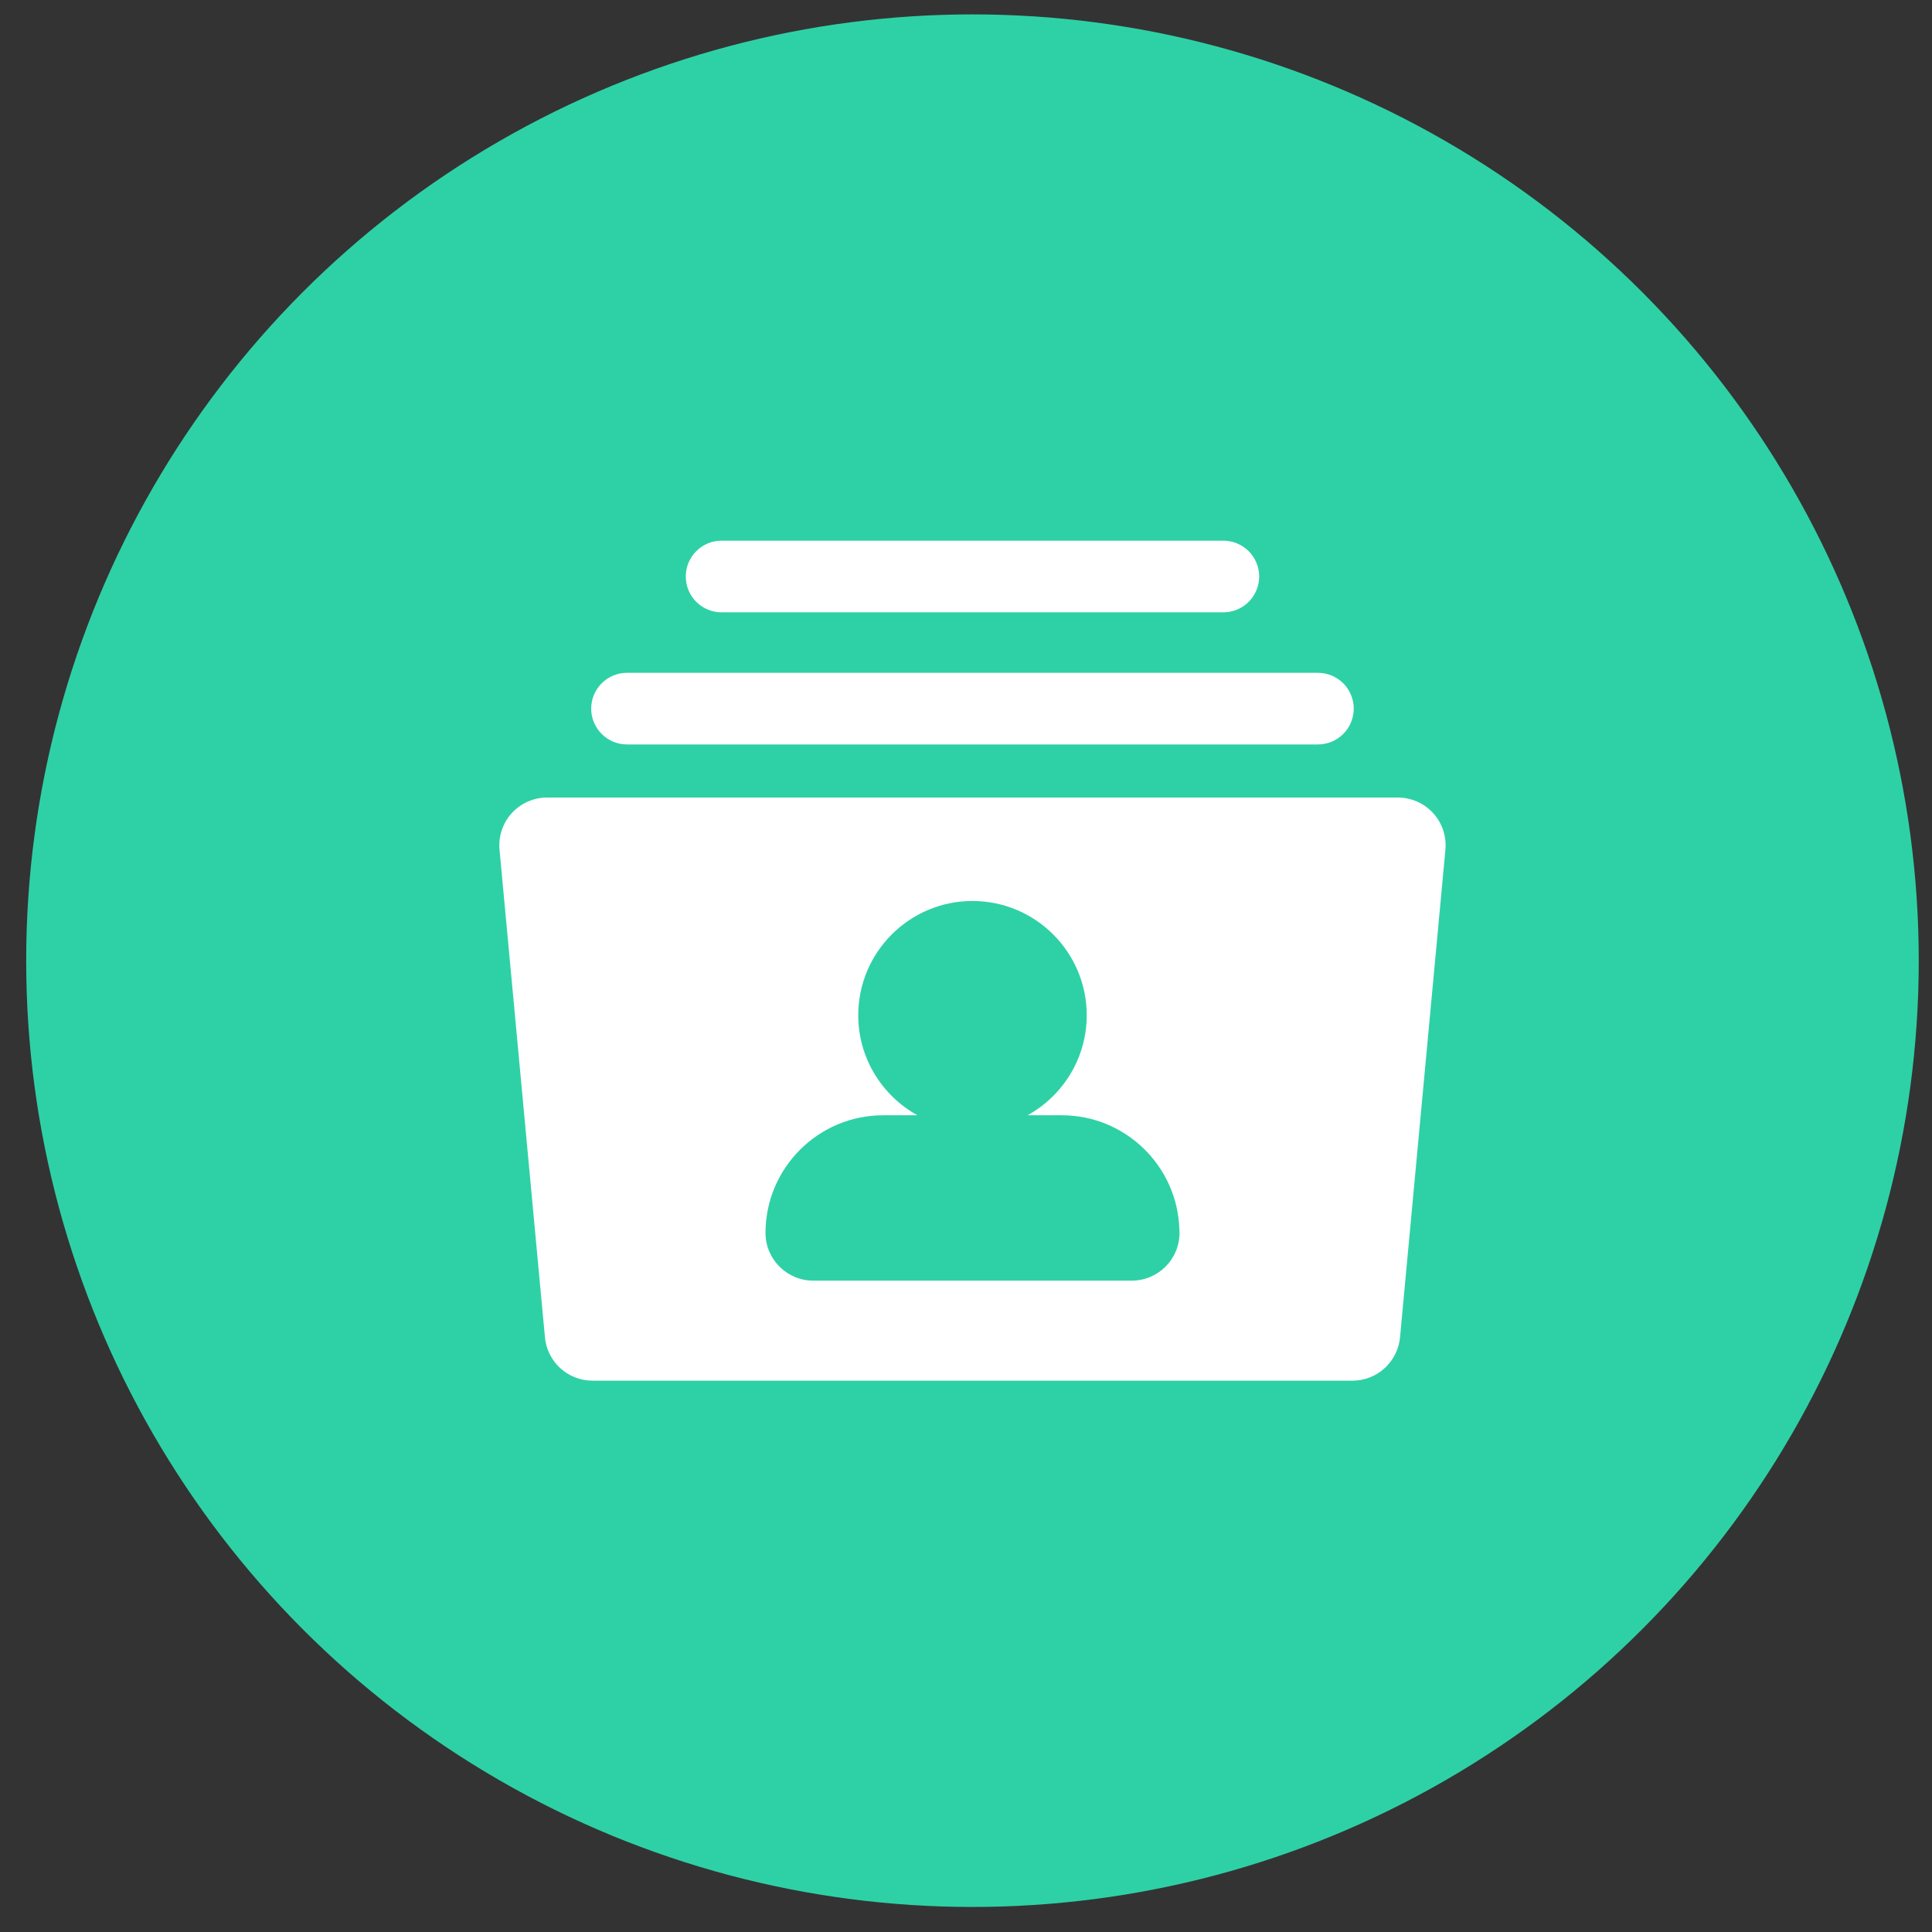
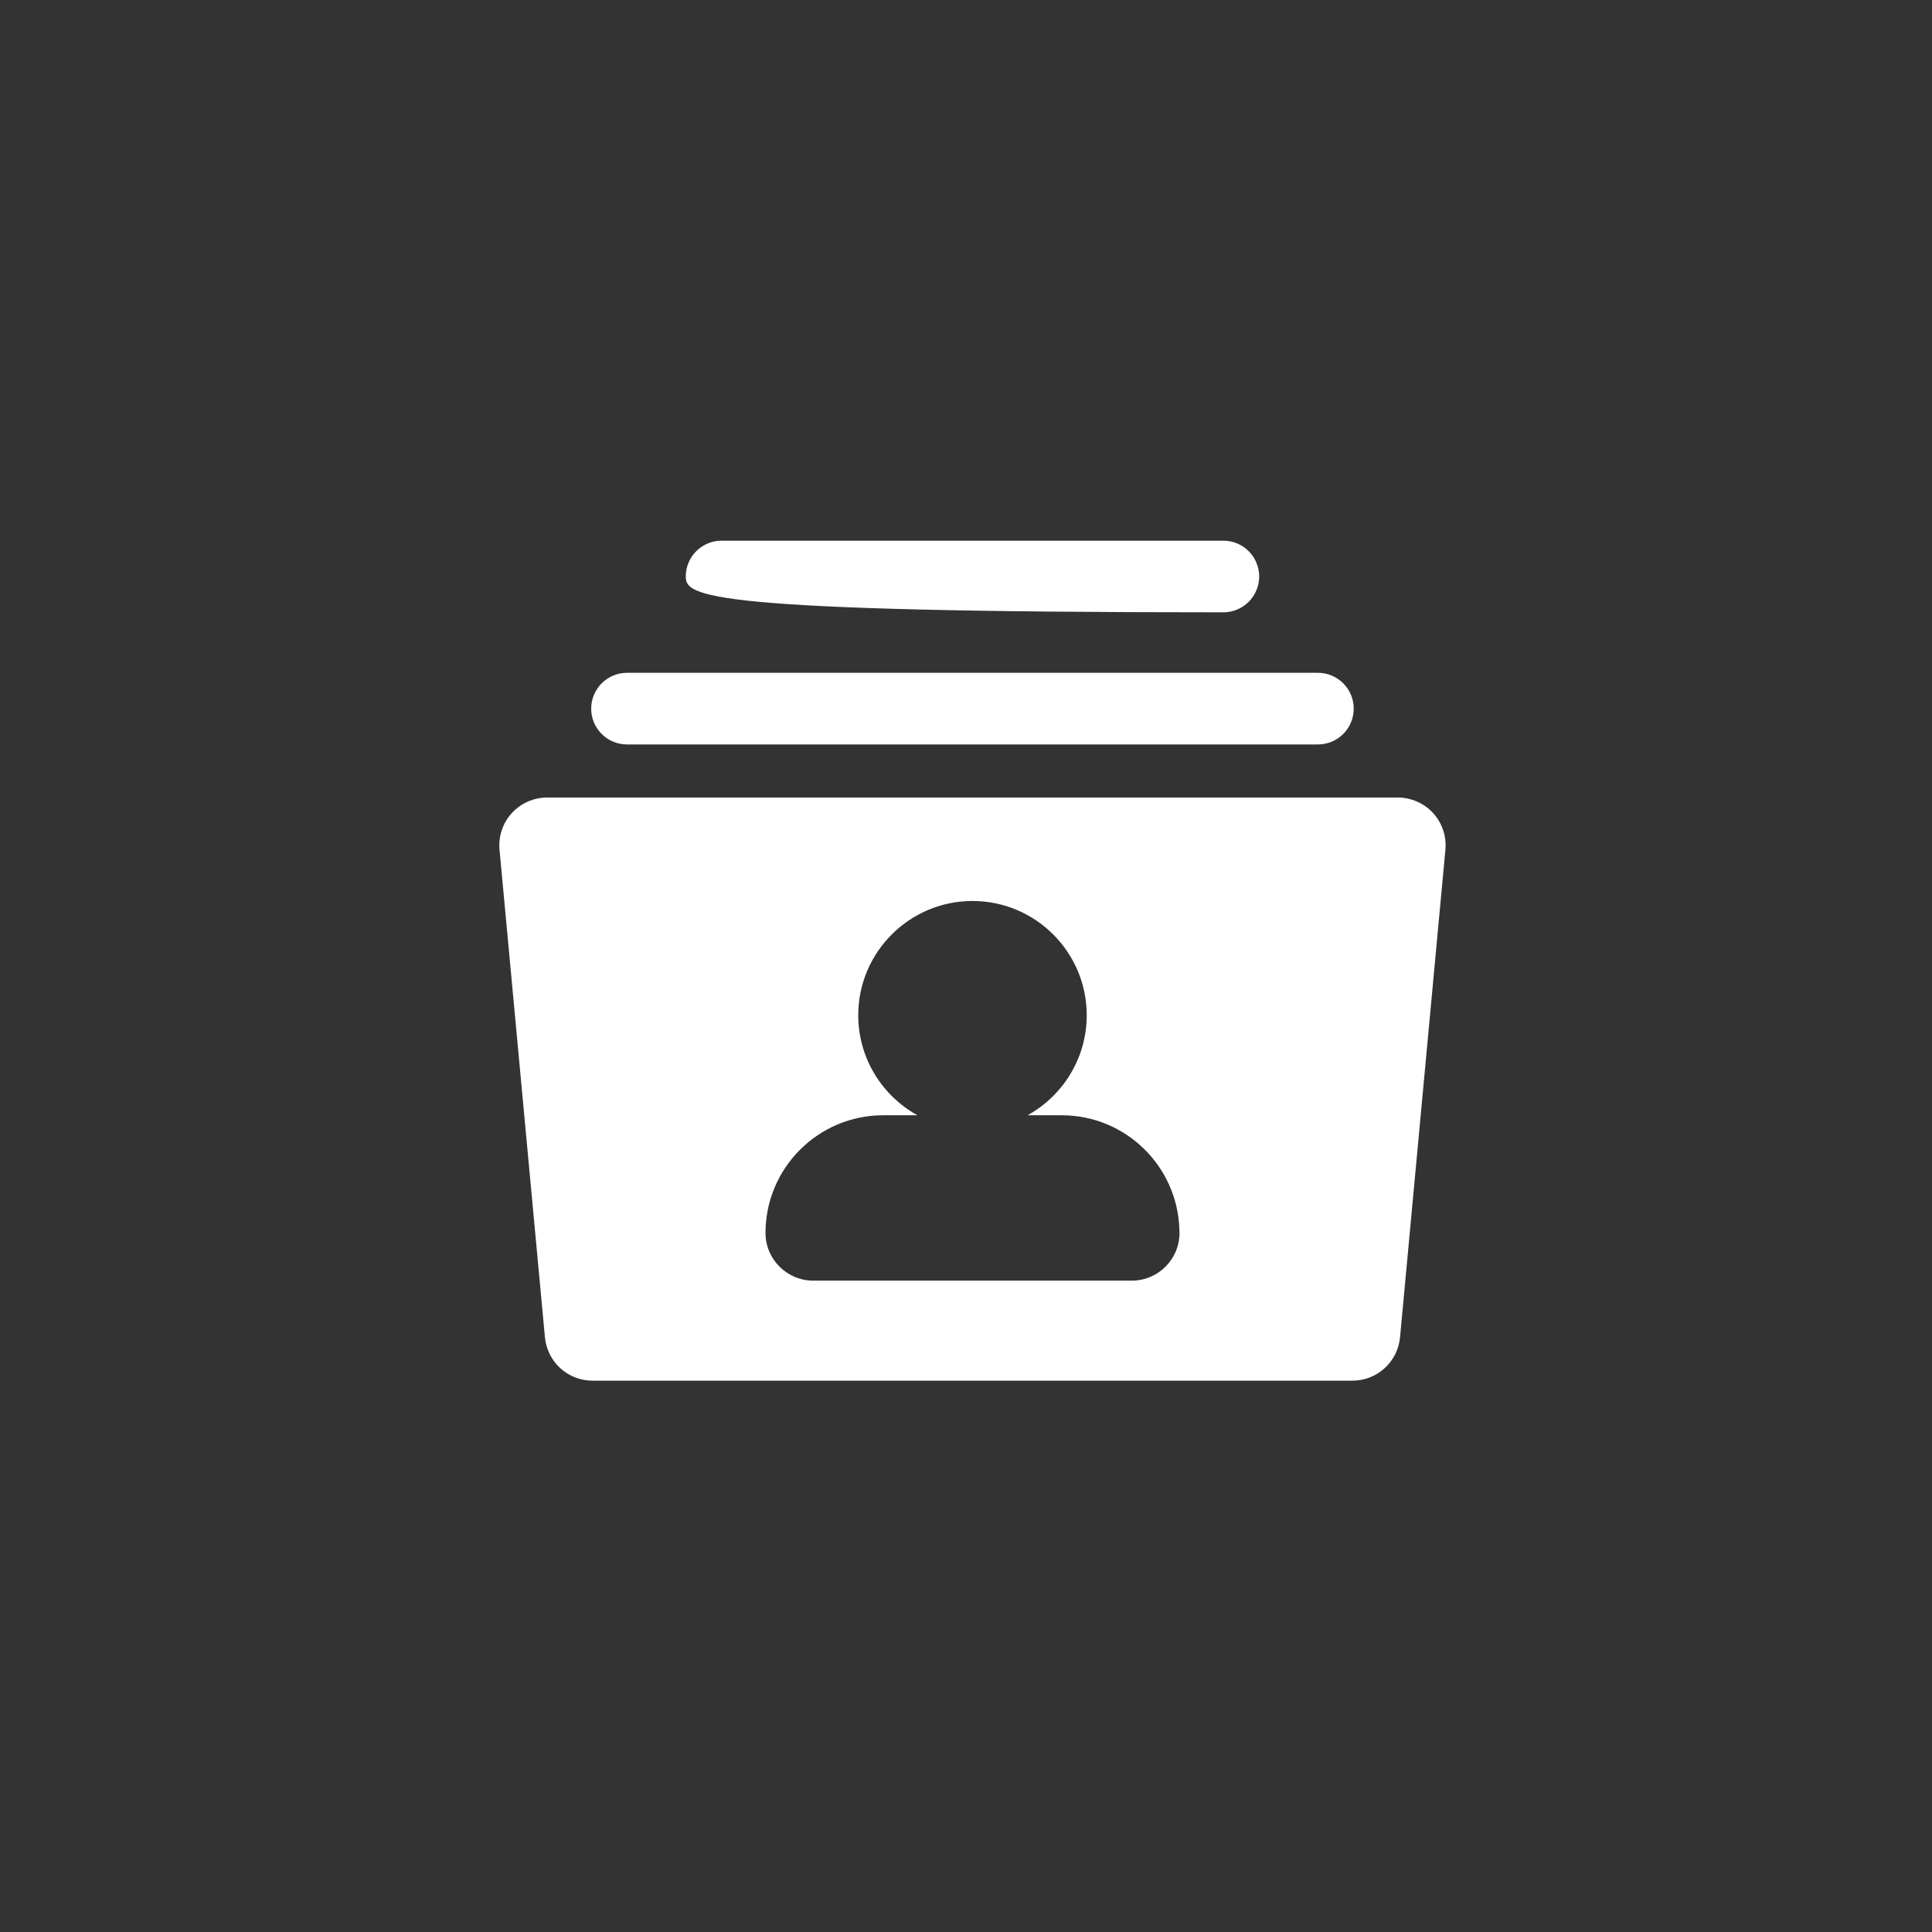
<svg xmlns="http://www.w3.org/2000/svg" width="49" height="49" viewBox="0 0 49 49" fill="none">
  <rect x="0" y="0" width="49" height="49" fill="#333333" stroke="none" />
-   <circle cx="24.664" cy="24.365" r="24" fill="#2ED1A5" />
  <g clip-path="url(#clip0_3791_37539)">
-     <path d="M36.348 20.623C36.235 20.498 36.096 20.399 35.942 20.331C35.788 20.263 35.621 20.227 35.453 20.227H13.875C13.707 20.227 13.54 20.263 13.386 20.331C13.232 20.399 13.094 20.498 12.98 20.623C12.866 20.747 12.78 20.894 12.727 21.054C12.673 21.214 12.654 21.383 12.669 21.551L13.821 33.918C13.849 34.218 13.988 34.497 14.211 34.701C14.434 34.904 14.725 35.017 15.027 35.017H34.301C34.603 35.017 34.894 34.904 35.117 34.701C35.34 34.497 35.48 34.218 35.508 33.918L36.659 21.551C36.674 21.383 36.655 21.214 36.601 21.054C36.548 20.894 36.462 20.747 36.348 20.623ZM28.704 32.48C28.703 32.48 28.702 32.48 28.702 32.48H20.627C19.958 32.48 19.415 31.938 19.415 31.269C19.415 29.624 20.754 28.286 22.398 28.286H23.268C22.374 27.792 21.767 26.84 21.767 25.748C21.767 24.151 23.066 22.851 24.664 22.851C26.262 22.851 27.562 24.15 27.562 25.748C27.562 26.84 26.955 27.792 26.061 28.286H26.93C28.541 28.286 29.858 29.57 29.911 31.169C29.914 31.202 29.915 31.235 29.915 31.269C29.915 31.938 29.373 32.48 28.704 32.48ZM34.334 17.973C34.334 18.213 34.238 18.445 34.068 18.615C33.897 18.785 33.666 18.881 33.425 18.881H15.903C15.401 18.881 14.994 18.474 14.994 17.973C14.994 17.471 15.401 17.064 15.903 17.064H33.425C33.666 17.064 33.897 17.16 34.068 17.33C34.238 17.501 34.334 17.732 34.334 17.973ZM31.936 14.621C31.936 14.862 31.84 15.093 31.669 15.264C31.499 15.434 31.268 15.53 31.027 15.53H18.301C17.799 15.53 17.393 15.123 17.393 14.621C17.393 14.12 17.799 13.713 18.301 13.713H31.027C31.146 13.713 31.265 13.736 31.375 13.782C31.485 13.828 31.585 13.895 31.669 13.979C31.754 14.063 31.821 14.164 31.866 14.274C31.912 14.384 31.936 14.502 31.936 14.621Z" fill="white" />
+     <path d="M36.348 20.623C36.235 20.498 36.096 20.399 35.942 20.331C35.788 20.263 35.621 20.227 35.453 20.227H13.875C13.707 20.227 13.54 20.263 13.386 20.331C13.232 20.399 13.094 20.498 12.98 20.623C12.866 20.747 12.78 20.894 12.727 21.054C12.673 21.214 12.654 21.383 12.669 21.551L13.821 33.918C13.849 34.218 13.988 34.497 14.211 34.701C14.434 34.904 14.725 35.017 15.027 35.017H34.301C34.603 35.017 34.894 34.904 35.117 34.701C35.34 34.497 35.48 34.218 35.508 33.918L36.659 21.551C36.674 21.383 36.655 21.214 36.601 21.054C36.548 20.894 36.462 20.747 36.348 20.623ZM28.704 32.48C28.703 32.48 28.702 32.48 28.702 32.48H20.627C19.958 32.48 19.415 31.938 19.415 31.269C19.415 29.624 20.754 28.286 22.398 28.286H23.268C22.374 27.792 21.767 26.84 21.767 25.748C21.767 24.151 23.066 22.851 24.664 22.851C26.262 22.851 27.562 24.15 27.562 25.748C27.562 26.84 26.955 27.792 26.061 28.286H26.93C28.541 28.286 29.858 29.57 29.911 31.169C29.914 31.202 29.915 31.235 29.915 31.269C29.915 31.938 29.373 32.48 28.704 32.48ZM34.334 17.973C34.334 18.213 34.238 18.445 34.068 18.615C33.897 18.785 33.666 18.881 33.425 18.881H15.903C15.401 18.881 14.994 18.474 14.994 17.973C14.994 17.471 15.401 17.064 15.903 17.064H33.425C33.666 17.064 33.897 17.16 34.068 17.33C34.238 17.501 34.334 17.732 34.334 17.973ZM31.936 14.621C31.936 14.862 31.84 15.093 31.669 15.264C31.499 15.434 31.268 15.53 31.027 15.53C17.799 15.53 17.393 15.123 17.393 14.621C17.393 14.12 17.799 13.713 18.301 13.713H31.027C31.146 13.713 31.265 13.736 31.375 13.782C31.485 13.828 31.585 13.895 31.669 13.979C31.754 14.063 31.821 14.164 31.866 14.274C31.912 14.384 31.936 14.502 31.936 14.621Z" fill="white" />
  </g>
  <defs>
    <clipPath id="clip0_3791_37539">
      <rect width="24" height="24" fill="white" transform="translate(12.664 12.365)" />
    </clipPath>
  </defs>
</svg>